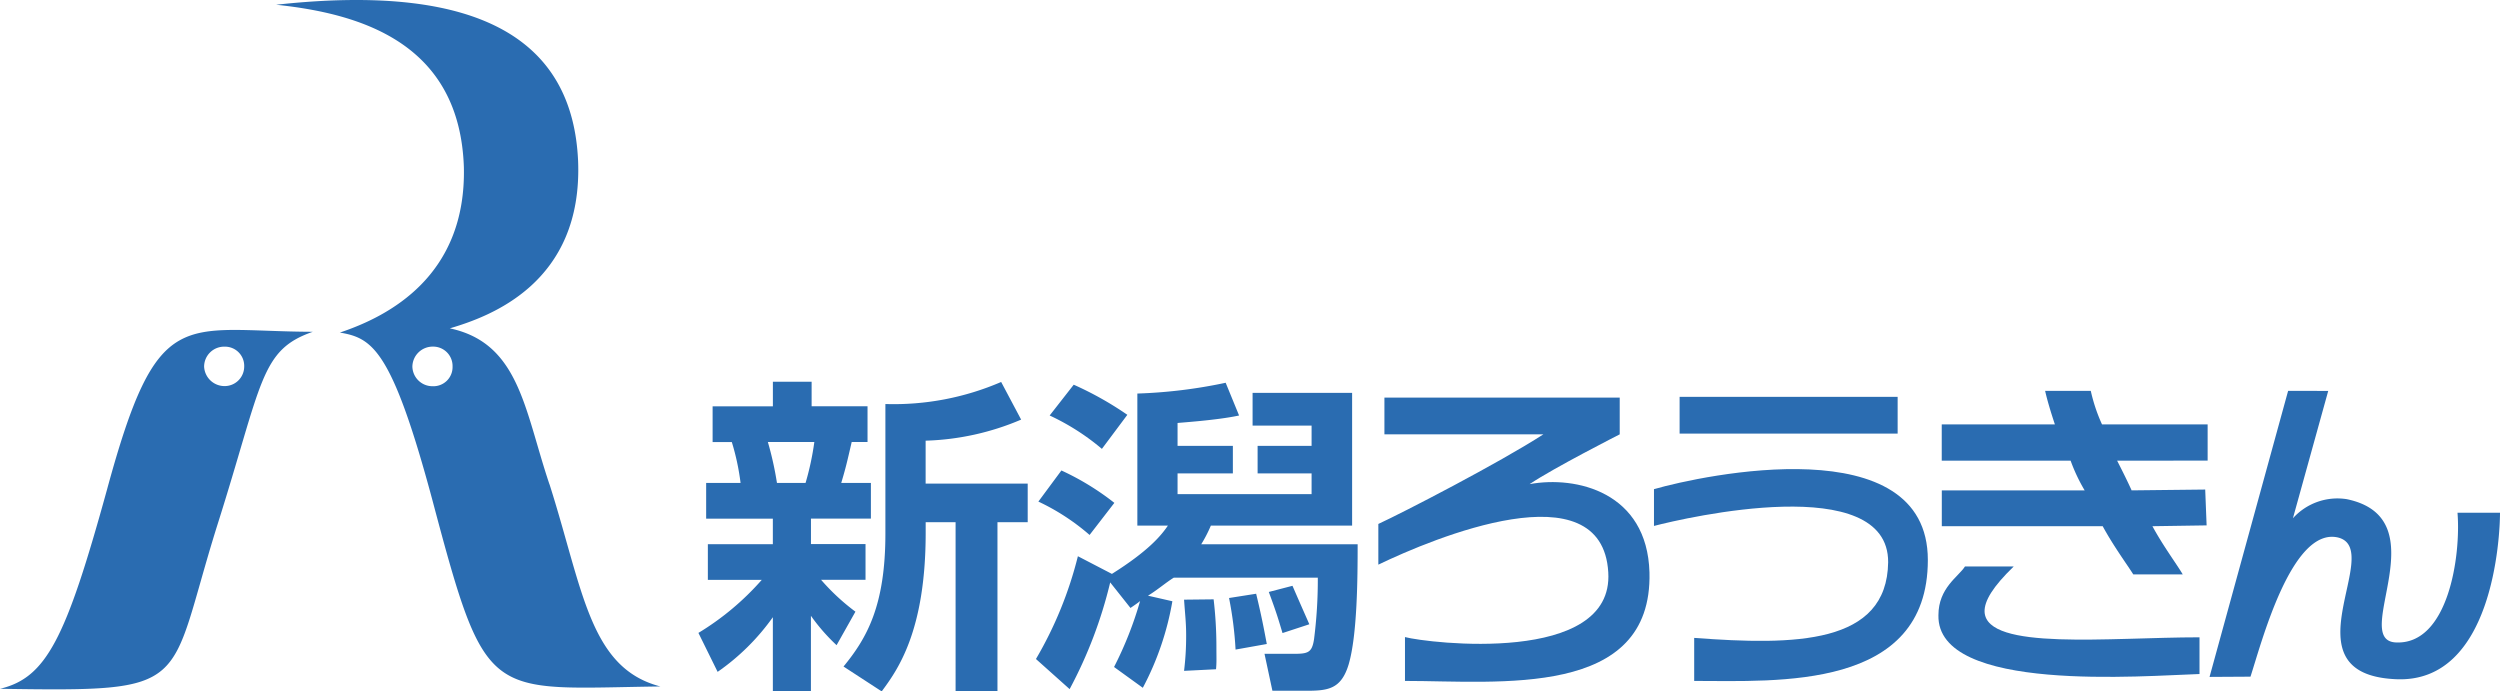
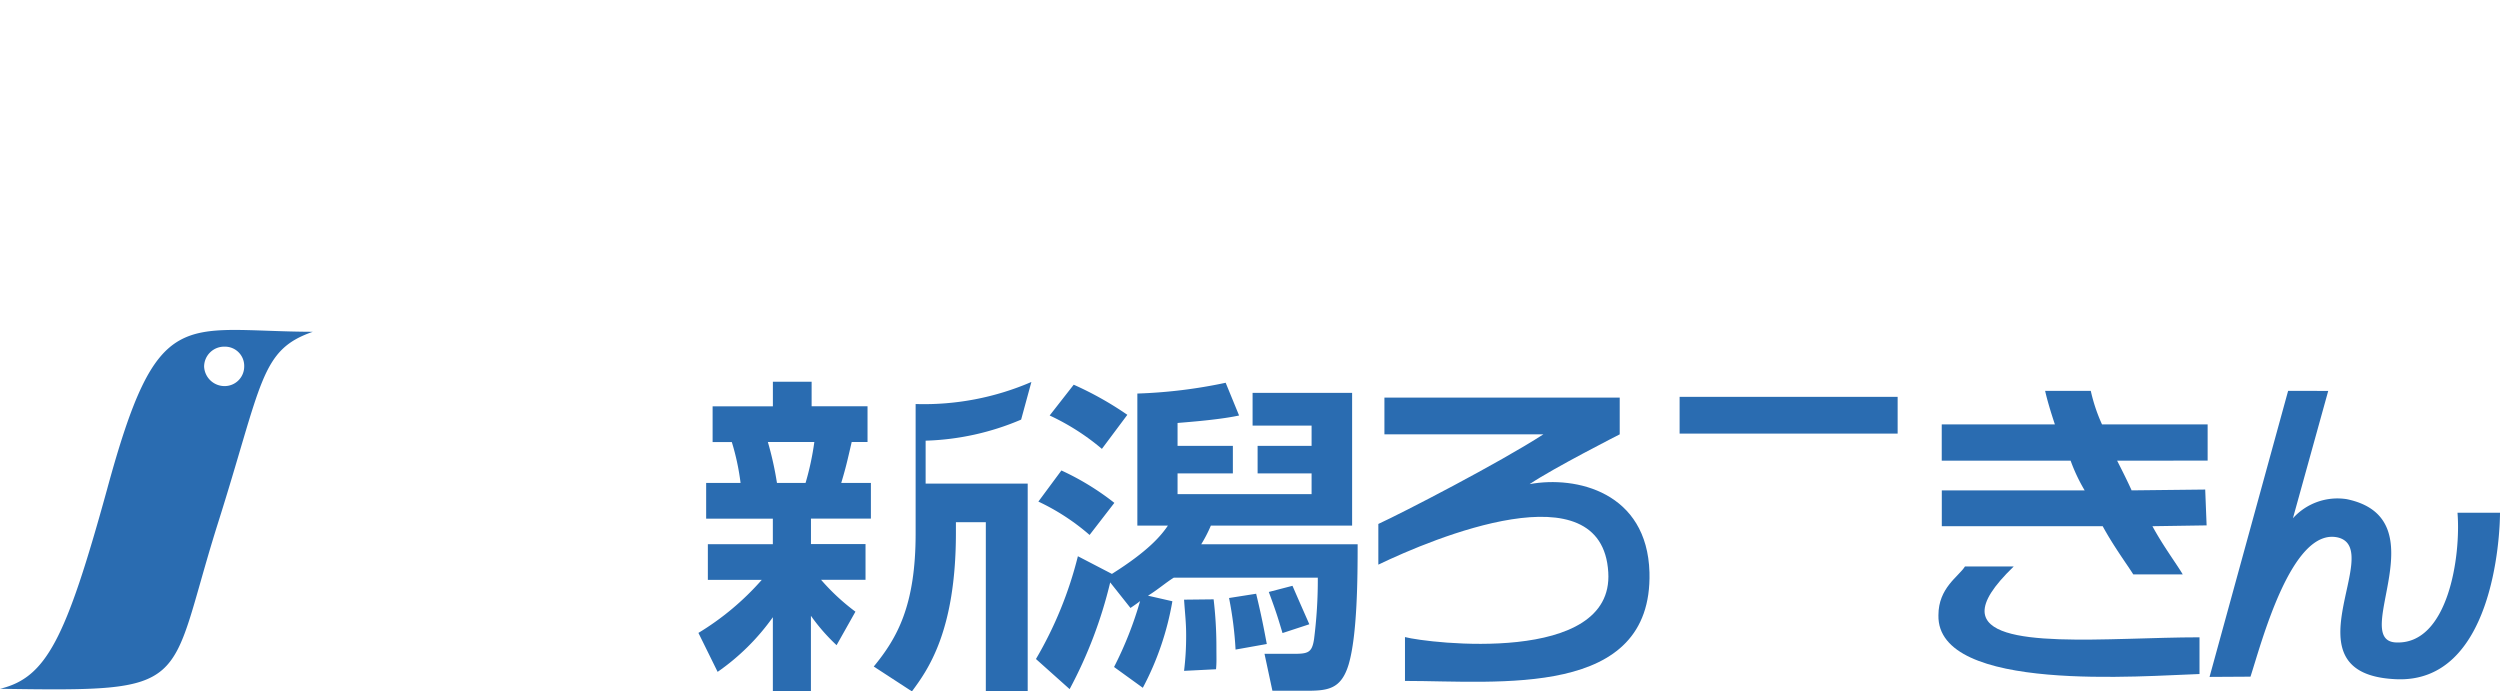
<svg xmlns="http://www.w3.org/2000/svg" width="203" height="56.142" viewBox="0 0 203 56.142">
  <g id="グループ_4460" data-name="グループ 4460" transform="translate(-624.269 -30.055)">
    <g id="グループ_4418" data-name="グループ 4418" transform="translate(624.269 30.055)">
      <g id="グループ_4417" data-name="グループ 4417">
        <g id="グループ_4413" data-name="グループ 4413">
          <g id="グループ_4412" data-name="グループ 4412">
            <g id="グループ_4411" data-name="グループ 4411">
              <path id="パス_7119" data-name="パス 7119" d="M632.945,59.085c-3.322,12.045-4.9,15.223-8.676,16.126,15.829.241,13.5,0,17.61-13.172,3.722-11.72,3.483-14.328,7.791-15.817-10.693-.035-12.582-2.39-16.725,12.863m9.566-8.454a1.66,1.66,0,0,1-1.668-1.584,1.627,1.627,0,0,1,1.668-1.617,1.56,1.56,0,0,1,1.587,1.617,1.588,1.588,0,0,1-1.587,1.584" transform="translate(-624.269 -19.281)" fill="#2a6cb1" />
-               <path id="パス_7120" data-name="パス 7120" d="M659.87,69.388c-2.034-6.038-2.434-11.466-8.092-12.671,3.2-.948,10.826-3.645,10.414-13.627-.438-9.506-7.547-14.514-24.518-12.65,6.968.731,14.915,3.158,15.245,13.206.192,8.8-6.06,12.073-10.069,13.413,2.623.45,4.213,1.315,7.515,13.612,4.408,16.6,4.421,15.305,18.51,15.124-5.757-1.49-6.271-7.838-9-16.407M650.4,61.416a1.631,1.631,0,0,1-1.663-1.6A1.651,1.651,0,0,1,650.4,58.2a1.575,1.575,0,0,1,1.6,1.617,1.555,1.555,0,0,1-1.6,1.6" transform="translate(-615.252 -30.055)" fill="#2a6cb1" />
              <rect id="長方形_1357" data-name="長方形 1357" width="17.704" height="2.984" transform="translate(136.384 32.224)" fill="#2a6cb1" />
-               <path id="パス_7121" data-name="パス 7121" d="M704.561,54.456v2.986c2.578-.674,19.052-4.473,19.015,2.949-.094,6.689-7.577,6.754-15.75,6.142v3.494c6.751,0,18.973.793,18.973-9.822,0-10.784-18.249-6.9-22.238-5.749" transform="translate(-570.258 -14.736)" fill="#2a6cb1" />
              <path id="パス_7122" data-name="パス 7122" d="M740.121,54.694V51.754h-8.576a13.746,13.746,0,0,1-.913-2.725h-3.707c.176.784.458,1.715.793,2.725H718.53v2.941h10.464a14.034,14.034,0,0,0,1.141,2.414h-11.6v2.91H731.6c.876,1.616,1.989,3.123,2.484,3.914H738.1c-.46-.791-1.589-2.3-2.462-3.914l4.4-.067-.114-2.91-5.975.067c-.355-.783-.756-1.584-1.179-2.414Z" transform="translate(-560.861 -17.291)" fill="#2a6cb1" />
              <path id="パス_7123" data-name="パス 7123" d="M720.525,57.555h3.956c-1.686,1.633-2.4,2.8-2.365,3.692.174,3.166,10.143,2.059,17.453,2.059v2.981c-4.458.132-21.343,1.576-21.2-4.777,0-2.223,1.638-3.133,2.154-3.954" transform="translate(-560.969 -11.556)" fill="#2a6cb1" />
              <path id="パス_7124" data-name="パス 7124" d="M737.911,49.029l-6.38,23.227,3.324-.02c.875-2.673,3.334-12.217,7.132-11.294,3.824,1.009-4.5,11.1,4.675,11.5,7.89.37,8.454-11.607,8.454-13.515h-3.451c.284,3.508-.748,10.727-5,10.531-3.767-.169,3.613-10.056-3.993-11.635a4.863,4.863,0,0,0-4.371,1.552l2.867-10.342Z" transform="translate(-552.116 -17.291)" fill="#2a6cb1" />
              <path id="パス_7125" data-name="パス 7125" d="M703.466,56.382c1.97-1.325,7.315-4.041,7.315-4.041V49.355H691.675v2.986h12.906c-3.59,2.318-11.356,6.334-13.4,7.276v3.305c4.473-2.158,18.177-7.865,18.671.626.46,7.572-14.654,5.747-16.508,5.254v3.561c7.651,0,20.112,1.452,19.853-8.815-.189-6.52-5.945-7.86-9.728-7.166" transform="translate(-579.26 -17.072)" fill="#2a6cb1" />
            </g>
          </g>
        </g>
        <g id="グループ_4416" data-name="グループ 4416" transform="translate(56.716 30.999)">
          <g id="グループ_4414" data-name="グループ 4414" transform="translate(11.776 0.017)">
-             <path id="パス_7126" data-name="パス 7126" d="M679.64,51.653a21.288,21.288,0,0,1-7.755,1.711v3.483h8.288v3.136h-2.455V73.722h-3.4V59.983h-2.429v.876c0,8.026-2.315,11.162-3.571,12.863l-3.1-2.019c1.9-2.313,3.4-4.944,3.4-10.79V50.388a22.009,22.009,0,0,0,9.4-1.791Z" transform="translate(-665.216 -48.597)" fill="#2a6cb1" />
+             <path id="パス_7126" data-name="パス 7126" d="M679.64,51.653a21.288,21.288,0,0,1-7.755,1.711v3.483h8.288v3.136V73.722h-3.4V59.983h-2.429v.876c0,8.026-2.315,11.162-3.571,12.863l-3.1-2.019c1.9-2.313,3.4-4.944,3.4-10.79V50.388a22.009,22.009,0,0,0,9.4-1.791Z" transform="translate(-665.216 -48.597)" fill="#2a6cb1" />
            <path id="パス_7127" data-name="パス 7127" d="M680.9,71.715a29.515,29.515,0,0,0,2.114-5.353c-.167.132-.306.239-.781.559l-1.646-2.074a36.01,36.01,0,0,1-3.294,8.664l-2.735-2.445a31.416,31.416,0,0,0,3.406-8.345l2.762,1.435c2.957-1.86,3.991-3.1,4.548-3.924h-2.482V49.511a40.51,40.51,0,0,0,7.171-.876l1.089,2.658c-1.843.4-4.911.584-4.995.611v1.858h4.491v2.231h-4.491v1.688h10.883V55.993h-4.383V53.762h4.383V52.116h-4.791V49.458h8.082V60.232h-11.47a10.915,10.915,0,0,1-.781,1.515h12.7c0,2.738-.028,7.351-.726,9.745-.614,2.046-1.7,2.153-3.487,2.153h-2.708l-.642-3h2.347c1.171,0,1.505-.08,1.673-1.169a38.1,38.1,0,0,0,.308-5.013H685.749c-.607.37-1.333,1-2.093,1.462l1.98.452a23.422,23.422,0,0,1-2.4,7.027Zm-1.987-10.722a17.966,17.966,0,0,0-4.158-2.71l1.87-2.526a21.374,21.374,0,0,1,4.3,2.631Zm1-6.99a18.887,18.887,0,0,0-4.242-2.71l1.954-2.5a26.955,26.955,0,0,1,4.354,2.445Zm6.672,18.025a23.082,23.082,0,0,0,.169-2.9c0-1.01-.087-1.684-.169-2.88l2.4-.027a33.141,33.141,0,0,1,.226,3.732c0,1.064.025,1.36-.03,1.945Zm4.182-1.728a29.629,29.629,0,0,0-.529-4.187l2.2-.346c.413,1.7.617,2.76.865,4.081Zm3.812-1.341c-.34-1.124-.445-1.529-1.114-3.337l1.923-.5c.726,1.674.887,2.024,1.368,3.123Z" transform="translate(-658.931 -48.571)" fill="#2a6cb1" />
          </g>
          <g id="グループ_4415" data-name="グループ 4415">
            <path id="パス_7128" data-name="パス 7128" d="M668.13,64.666h3.611v-2.9H667.31V59.7h4.867V56.8h-2.407c.356-1.2.438-1.542.848-3.322h1.286v-2.9h-4.54V48.587h-3.146v1.994h-4.894v2.9h1.559a19.454,19.454,0,0,1,.711,3.322H658.8v2.9h5.415v2.072h-5.277v2.9h4.376a21.986,21.986,0,0,1-5.142,4.305l1.559,3.163a18.264,18.264,0,0,0,4.485-4.438v6.032h3.091V67.59a15.381,15.381,0,0,0,2.083,2.387l1.531-2.721A17.51,17.51,0,0,1,668.13,64.666ZM666.872,56.8h-2.323a26.857,26.857,0,0,0-.739-3.322h3.774A22.47,22.47,0,0,1,666.872,56.8Z" transform="translate(-658.176 -48.587)" fill="#2a6cb1" />
          </g>
        </g>
      </g>
    </g>
  </g>
</svg>